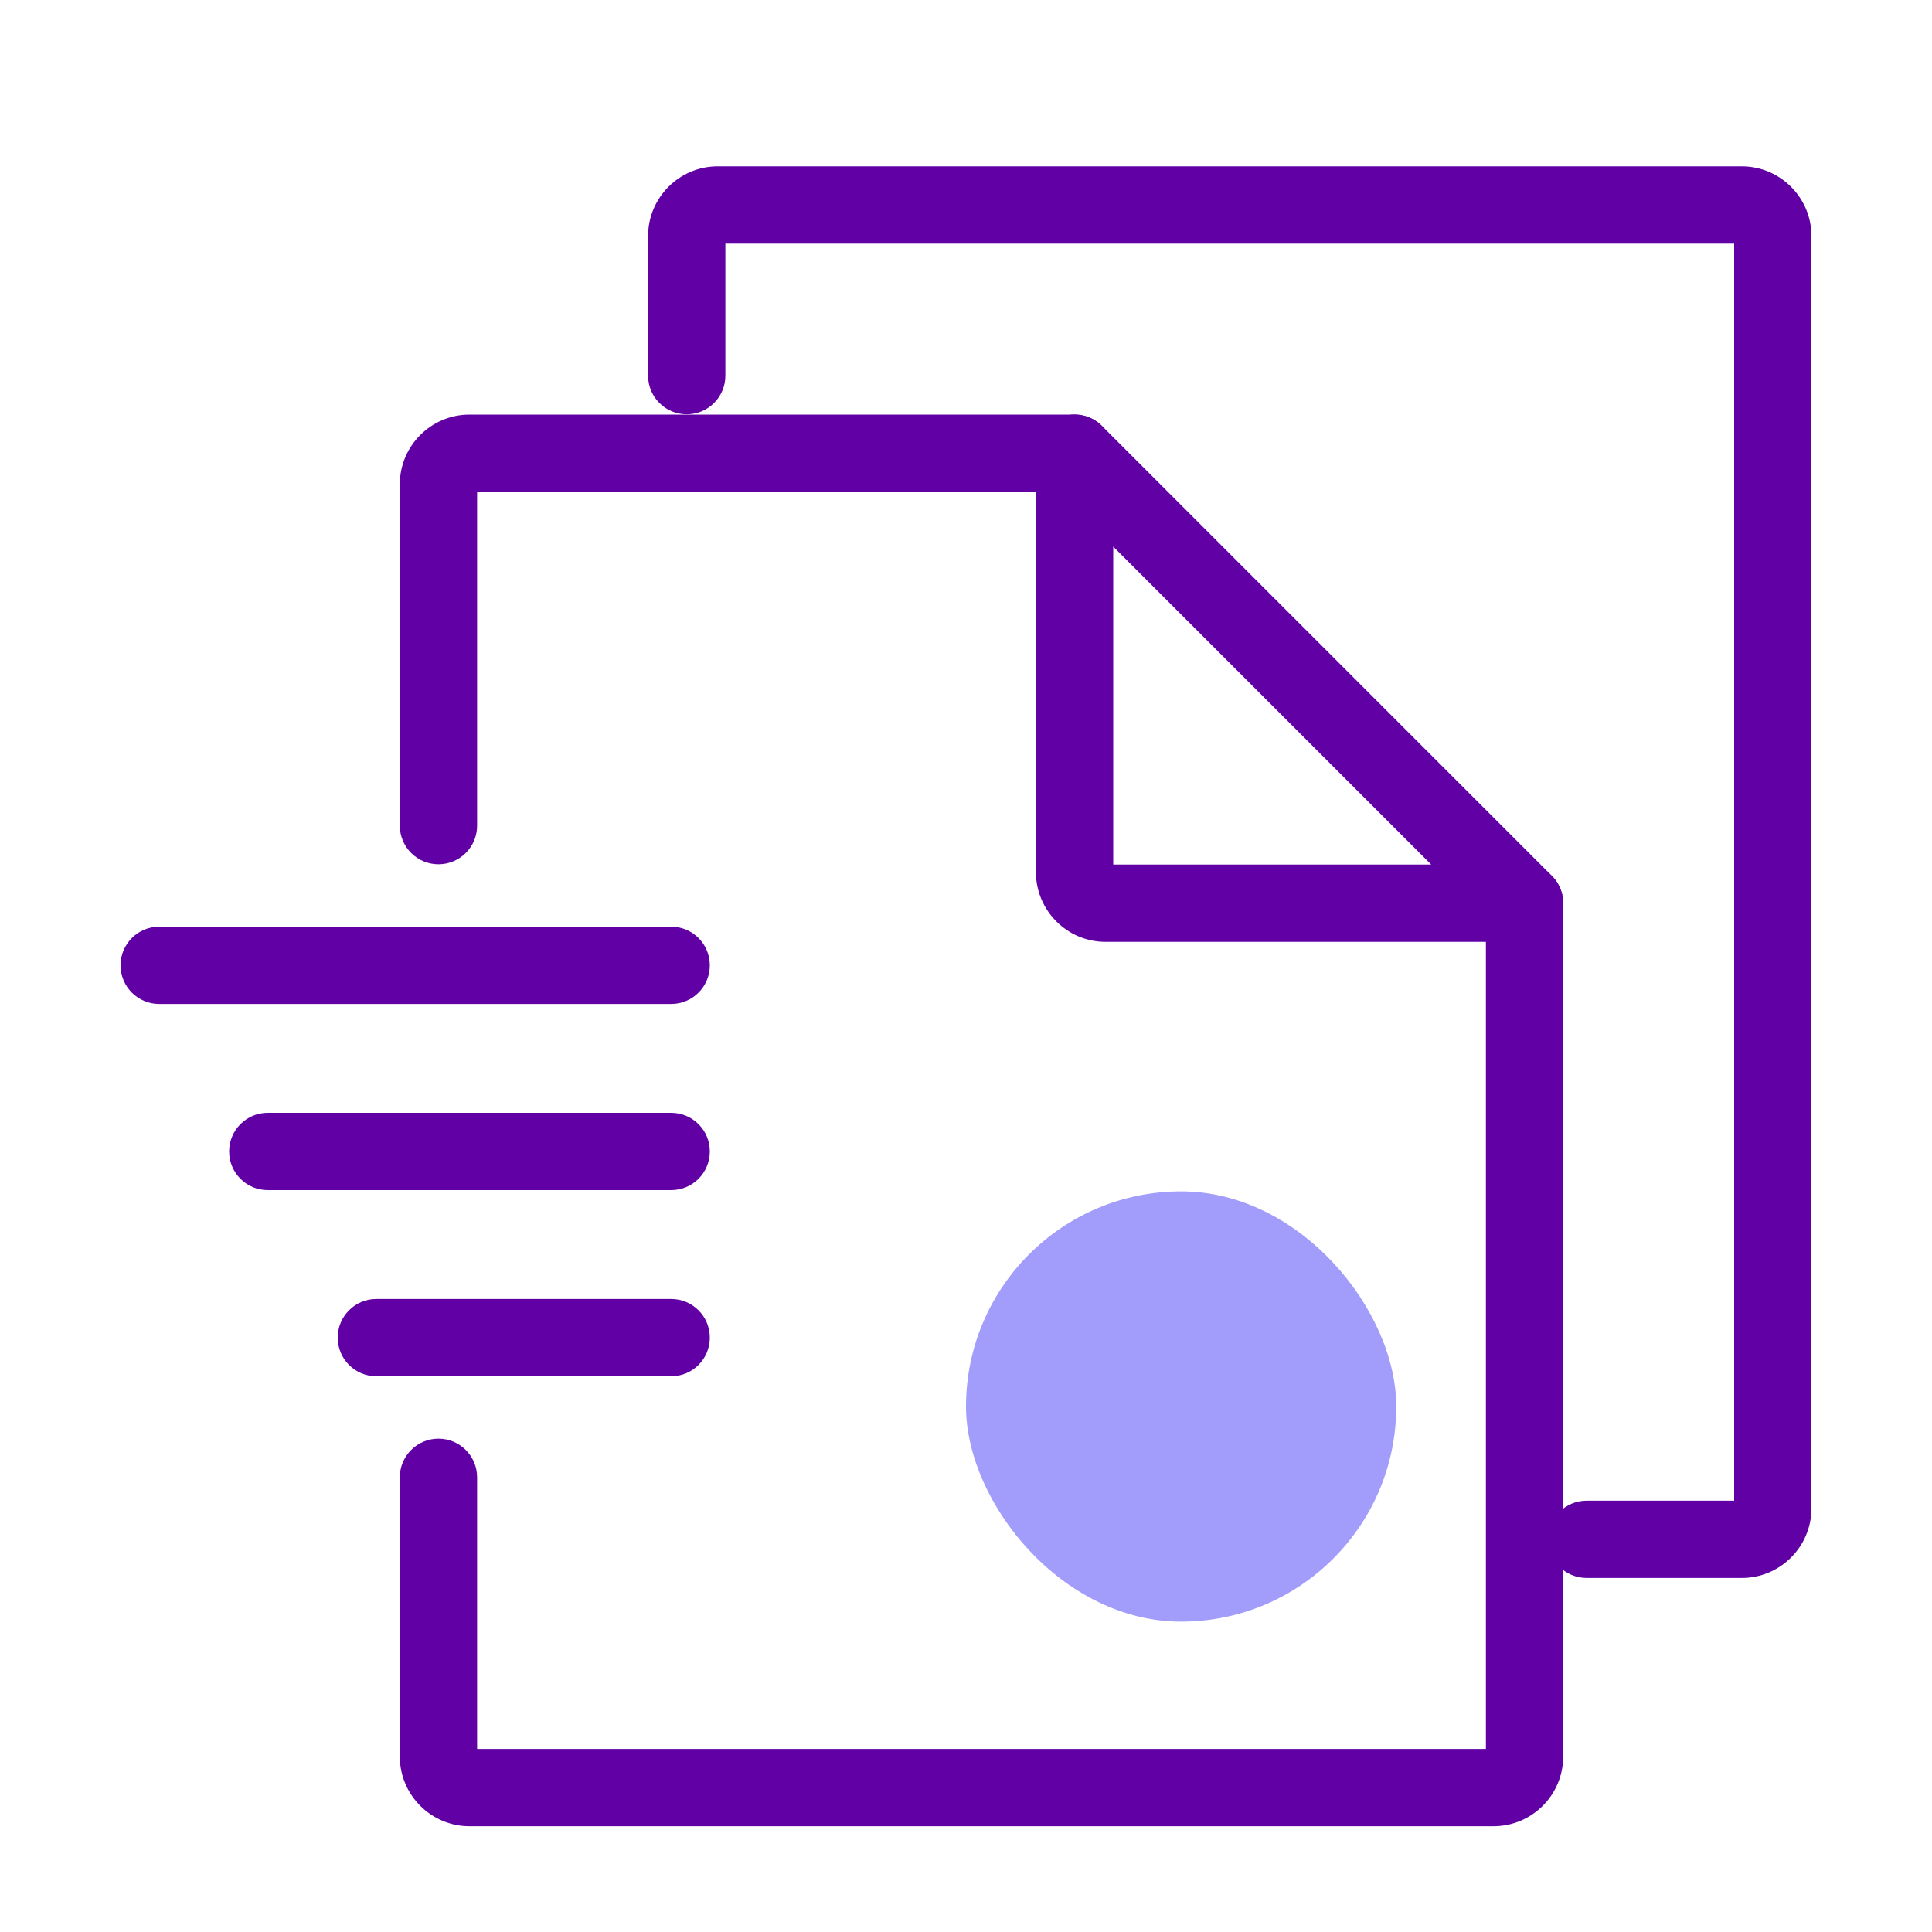
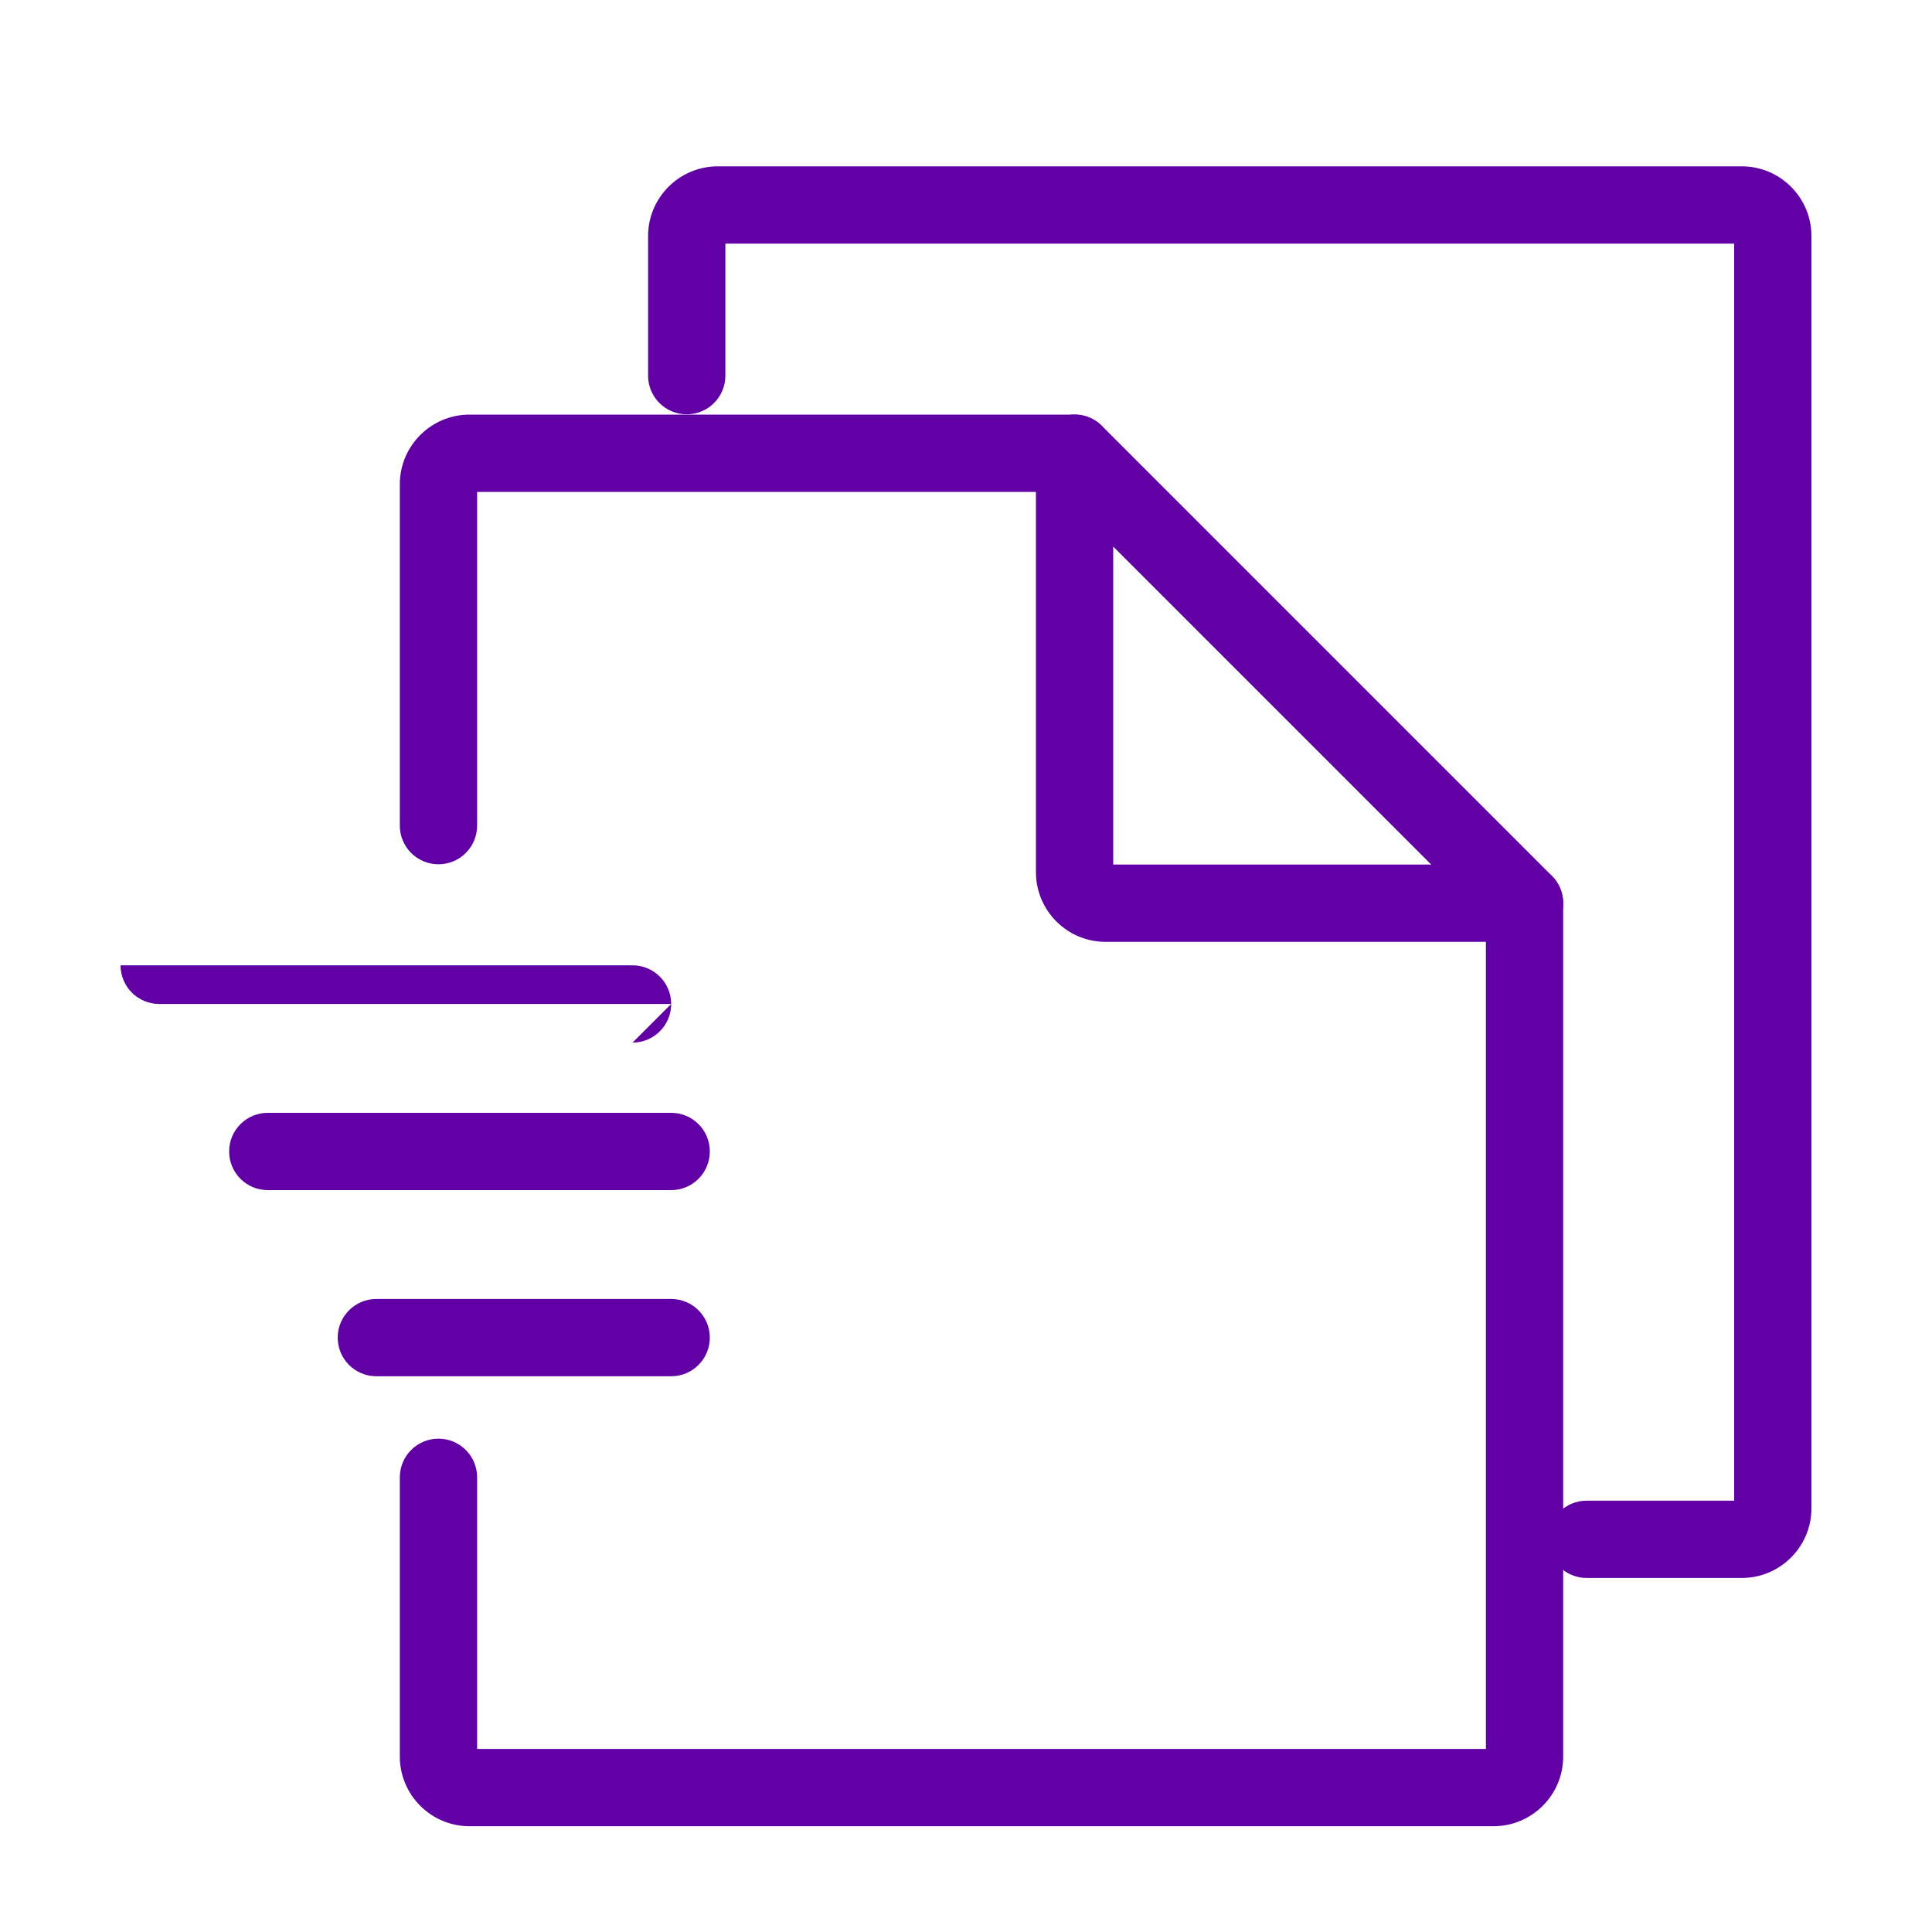
<svg xmlns="http://www.w3.org/2000/svg" id="Line" width="200" height="200" viewBox="0 0 200 200">
-   <rect x="100" y="123.33" width="44.54" height="44.54" rx="22.27" ry="22.27" fill="#a29dfb" />
  <path d="M180.31,163.35h-16.06c-2.21,0-4-1.79-4-4s1.79-4,4-4h15.27V25.22h-104.43v13.67c0,2.21-1.79,4-4,4s-4-1.79-4-4v-14.46c0-3.98,3.24-7.21,7.21-7.21h106.01c3.98,0,7.21,3.24,7.21,7.21v131.71c0,3.98-3.24,7.21-7.21,7.21Z" fill="#6100a5" />
  <path d="M45.39,89.47c-2.21,0-4-1.79-4-4v-35.34c0-3.98,3.24-7.21,7.21-7.21h62.64c2.21,0,4,1.79,4,4s-1.79,4-4,4h-61.85v34.55c0,2.21-1.79,4-4,4Z" fill="#6100a5" />
  <path d="M154.61,189.05H48.6c-3.98,0-7.21-3.24-7.21-7.21v-28.91c0-2.21,1.79-4,4-4s4,1.79,4,4v28.12h104.43v-87.55c0-2.21,1.79-4,4-4s4,1.79,4,4v88.34c0,3.98-3.24,7.21-7.21,7.21Z" fill="#6100a5" />
  <path d="M157.82,97.5h-43.37c-3.98,0-7.21-3.24-7.21-7.21v-43.37c0-1.62.97-3.08,2.47-3.7,1.49-.62,3.22-.28,4.36.87l46.58,46.58c1.14,1.14,1.49,2.86.87,4.36-.62,1.5-2.08,2.47-3.7,2.47ZM115.24,89.5h32.92l-32.92-32.92v32.92Z" fill="#6100a5" />
  <g>
    <path d="M69.48,123.2H27.72c-2.21,0-4-1.79-4-4s1.79-4,4-4h41.76c2.21,0,4,1.79,4,4s-1.79,4-4,4Z" fill="#6100a5" />
-     <path d="M69.48,103.93H16.48c-2.21,0-4-1.79-4-4s1.79-4,4-4h53c2.21,0,4,1.79,4,4s-1.79,4-4,4Z" fill="#6100a5" />
+     <path d="M69.48,103.93H16.48c-2.21,0-4-1.79-4-4h53c2.21,0,4,1.79,4,4s-1.79,4-4,4Z" fill="#6100a5" />
    <path d="M69.48,142.47h-30.52c-2.21,0-4-1.79-4-4s1.79-4,4-4h30.52c2.21,0,4,1.79,4,4s-1.79,4-4,4Z" fill="#6100a5" />
  </g>
</svg>